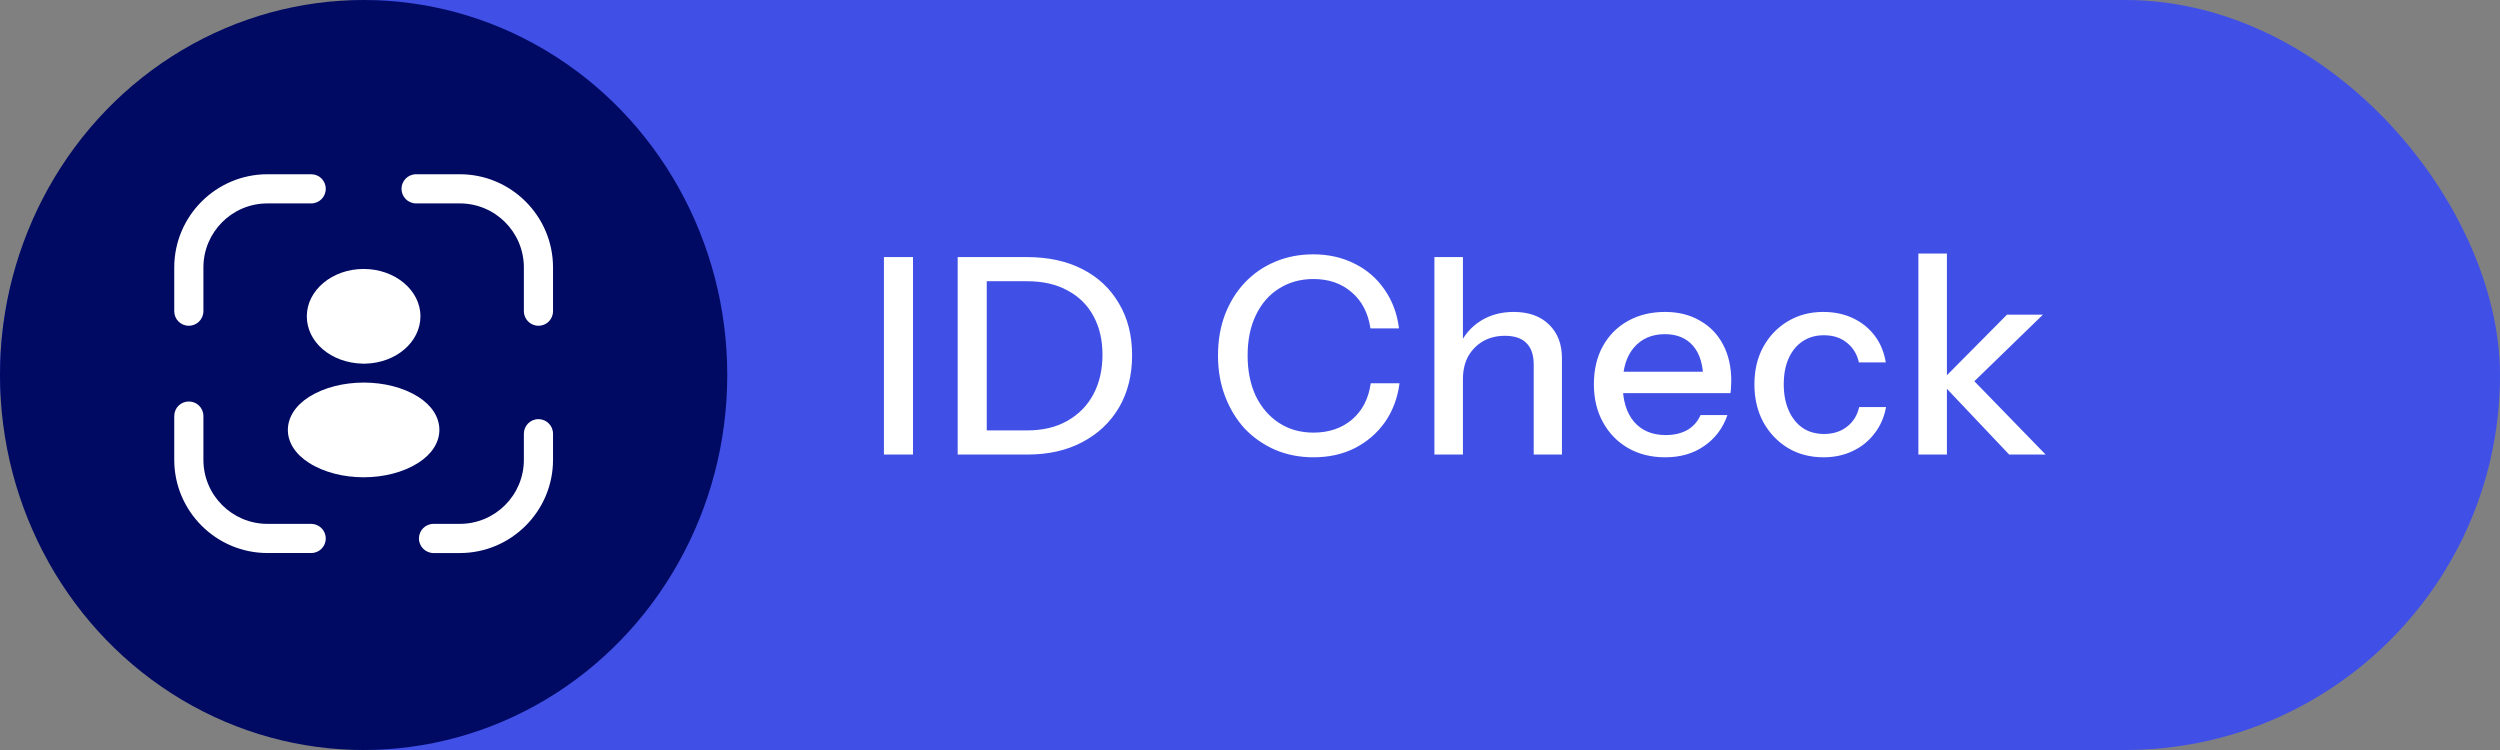
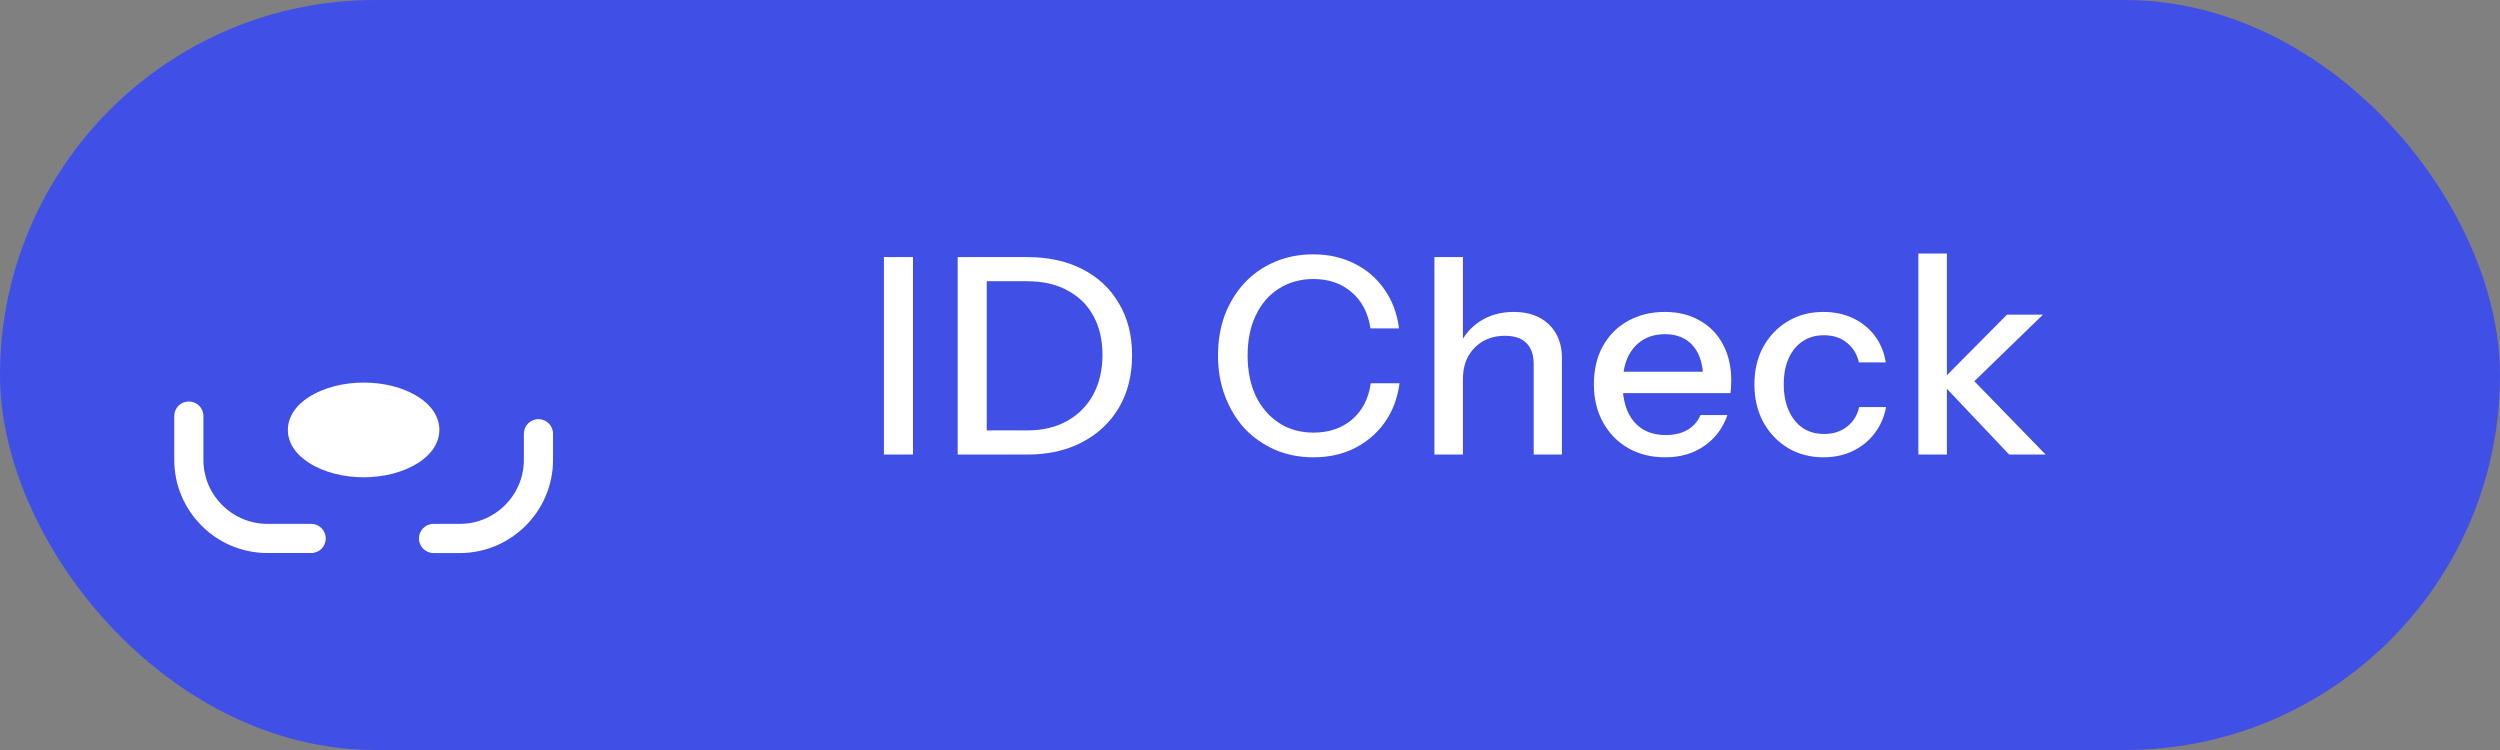
<svg xmlns="http://www.w3.org/2000/svg" width="110" height="33" viewBox="0 0 110 33" fill="none">
  <rect x="0" y="0" width="110" height="33" fill="#808080" stroke="none" />
  <rect width="110" height="33" rx="16.5" fill="#4050E7" />
-   <path d="M38.893 20V11.312H40.172V20H38.893ZM42.91 20V18.938H45.191C45.883 18.938 46.474 18.797 46.965 18.516C47.463 18.234 47.846 17.844 48.111 17.345C48.377 16.846 48.509 16.267 48.509 15.608C48.509 14.956 48.377 14.389 48.111 13.906C47.854 13.424 47.475 13.049 46.977 12.784C46.486 12.51 45.891 12.374 45.191 12.374H42.922V11.312H45.191C46.124 11.312 46.937 11.489 47.628 11.843C48.32 12.197 48.855 12.7 49.233 13.351C49.619 13.995 49.812 14.755 49.812 15.632C49.812 16.509 49.619 17.277 49.233 17.936C48.847 18.588 48.308 19.095 47.616 19.457C46.932 19.819 46.128 20 45.203 20H42.91ZM42.138 20V11.312H43.417V20H42.138ZM57.791 20.121C57.188 20.121 56.629 20.012 56.114 19.795C55.599 19.57 55.152 19.26 54.774 18.866C54.404 18.463 54.115 17.989 53.906 17.442C53.696 16.895 53.592 16.295 53.592 15.644C53.592 14.992 53.692 14.397 53.893 13.858C54.103 13.311 54.392 12.84 54.762 12.446C55.14 12.044 55.587 11.734 56.102 11.517C56.617 11.3 57.176 11.191 57.779 11.191C58.455 11.191 59.062 11.328 59.601 11.601C60.14 11.867 60.578 12.245 60.916 12.736C61.262 13.226 61.475 13.798 61.556 14.449H60.301C60.196 13.765 59.919 13.234 59.468 12.856C59.026 12.47 58.467 12.277 57.791 12.277C57.22 12.277 56.713 12.418 56.271 12.7C55.836 12.973 55.498 13.363 55.257 13.87C55.016 14.369 54.895 14.96 54.895 15.644C54.895 16.32 55.016 16.915 55.257 17.43C55.506 17.936 55.848 18.331 56.283 18.612C56.717 18.894 57.22 19.035 57.791 19.035C58.467 19.035 59.03 18.846 59.48 18.468C59.939 18.081 60.217 17.546 60.313 16.863H61.58C61.492 17.522 61.274 18.097 60.928 18.588C60.583 19.071 60.14 19.449 59.601 19.723C59.07 19.988 58.467 20.121 57.791 20.121ZM63.114 20V11.312H64.369V20H63.114ZM67.483 20V16.042C67.483 15.616 67.374 15.298 67.157 15.089C66.948 14.88 66.634 14.775 66.216 14.775C65.853 14.775 65.532 14.855 65.25 15.016C64.977 15.177 64.759 15.399 64.599 15.68C64.446 15.962 64.369 16.295 64.369 16.682L64.212 15.209C64.413 14.751 64.723 14.389 65.142 14.123C65.56 13.858 66.047 13.725 66.602 13.725C67.261 13.725 67.78 13.91 68.158 14.28C68.536 14.65 68.725 15.141 68.725 15.752V20H67.483ZM73.268 20.121C72.649 20.121 72.102 19.984 71.627 19.71C71.16 19.437 70.794 19.059 70.529 18.576C70.263 18.093 70.131 17.538 70.131 16.911C70.131 16.275 70.259 15.72 70.517 15.246C70.782 14.763 71.152 14.389 71.627 14.123C72.102 13.858 72.644 13.725 73.256 13.725C73.851 13.725 74.366 13.854 74.8 14.111C75.243 14.361 75.581 14.711 75.814 15.161C76.055 15.612 76.176 16.147 76.176 16.766C76.176 16.863 76.172 16.955 76.164 17.044C76.164 17.124 76.156 17.209 76.14 17.297H70.975V16.356H75.259L74.945 16.73C74.945 16.07 74.796 15.567 74.499 15.222C74.201 14.876 73.787 14.703 73.256 14.703C72.685 14.703 72.23 14.9 71.892 15.294C71.562 15.68 71.398 16.219 71.398 16.911C71.398 17.611 71.562 18.158 71.892 18.552C72.23 18.946 72.697 19.143 73.292 19.143C73.654 19.143 73.968 19.071 74.233 18.926C74.499 18.773 74.696 18.552 74.825 18.262H76.007C75.806 18.842 75.464 19.296 74.981 19.626C74.507 19.956 73.936 20.121 73.268 20.121ZM80.234 20.121C79.647 20.121 79.124 19.984 78.666 19.71C78.207 19.429 77.845 19.047 77.58 18.564C77.322 18.081 77.194 17.53 77.194 16.911C77.194 16.291 77.322 15.744 77.58 15.27C77.845 14.787 78.207 14.409 78.666 14.135C79.124 13.862 79.643 13.725 80.222 13.725C80.713 13.725 81.151 13.818 81.538 14.003C81.924 14.188 82.242 14.445 82.491 14.775C82.74 15.105 82.901 15.495 82.974 15.945H81.791C81.711 15.584 81.534 15.294 81.26 15.077C80.995 14.86 80.657 14.751 80.246 14.751C79.892 14.751 79.583 14.839 79.317 15.016C79.052 15.193 78.847 15.443 78.702 15.764C78.557 16.086 78.485 16.468 78.485 16.911C78.485 17.345 78.557 17.727 78.702 18.057C78.847 18.387 79.052 18.645 79.317 18.829C79.583 19.006 79.897 19.095 80.259 19.095C80.653 19.095 80.987 18.99 81.26 18.781C81.542 18.564 81.723 18.274 81.803 17.912H82.986C82.905 18.355 82.736 18.741 82.479 19.071C82.23 19.401 81.912 19.658 81.526 19.843C81.139 20.028 80.709 20.121 80.234 20.121ZM84.409 20V11.155H85.664V20H84.409ZM88.403 20L85.375 16.802L88.307 13.846H89.888L86.557 17.08L86.618 16.513L90.008 20H88.403Z" fill="white" />
-   <ellipse cx="16" cy="16.5" rx="16" ry="16.5" fill="#000A63" />
-   <path d="M8.308 14.333C7.95 14.333 7.667 14.05 7.667 13.691V11.767C7.667 9.508 9.508 7.667 11.767 7.667H13.691C14.05 7.667 14.333 7.95 14.333 8.308C14.333 8.666 14.05 8.95 13.691 8.95H11.767C10.208 8.95 8.95 10.216 8.95 11.767V13.691C8.95 14.05 8.658 14.333 8.308 14.333Z" fill="white" />
-   <path d="M23.692 14.333C23.341 14.333 23.05 14.05 23.05 13.691V11.767C23.05 10.208 21.783 8.95 20.233 8.95H18.308C17.95 8.95 17.666 8.658 17.666 8.308C17.666 7.958 17.95 7.667 18.308 7.667H20.233C22.491 7.667 24.333 9.508 24.333 11.767V13.691C24.333 14.05 24.05 14.333 23.692 14.333Z" fill="white" />
+   <path d="M38.893 20V11.312H40.172V20H38.893ZM42.91 20V18.938H45.191C45.883 18.938 46.474 18.797 46.965 18.516C47.463 18.234 47.846 17.844 48.111 17.345C48.377 16.846 48.509 16.267 48.509 15.608C48.509 14.956 48.377 14.389 48.111 13.906C47.854 13.424 47.475 13.049 46.977 12.784C46.486 12.51 45.891 12.374 45.191 12.374H42.922V11.312H45.191C46.124 11.312 46.937 11.489 47.628 11.843C48.32 12.197 48.855 12.7 49.233 13.351C49.619 13.995 49.812 14.755 49.812 15.632C49.812 16.509 49.619 17.277 49.233 17.936C48.847 18.588 48.308 19.095 47.616 19.457C46.932 19.819 46.128 20 45.203 20H42.91ZM42.138 20V11.312H43.417V20H42.138M57.791 20.121C57.188 20.121 56.629 20.012 56.114 19.795C55.599 19.57 55.152 19.26 54.774 18.866C54.404 18.463 54.115 17.989 53.906 17.442C53.696 16.895 53.592 16.295 53.592 15.644C53.592 14.992 53.692 14.397 53.893 13.858C54.103 13.311 54.392 12.84 54.762 12.446C55.14 12.044 55.587 11.734 56.102 11.517C56.617 11.3 57.176 11.191 57.779 11.191C58.455 11.191 59.062 11.328 59.601 11.601C60.14 11.867 60.578 12.245 60.916 12.736C61.262 13.226 61.475 13.798 61.556 14.449H60.301C60.196 13.765 59.919 13.234 59.468 12.856C59.026 12.47 58.467 12.277 57.791 12.277C57.22 12.277 56.713 12.418 56.271 12.7C55.836 12.973 55.498 13.363 55.257 13.87C55.016 14.369 54.895 14.96 54.895 15.644C54.895 16.32 55.016 16.915 55.257 17.43C55.506 17.936 55.848 18.331 56.283 18.612C56.717 18.894 57.22 19.035 57.791 19.035C58.467 19.035 59.03 18.846 59.48 18.468C59.939 18.081 60.217 17.546 60.313 16.863H61.58C61.492 17.522 61.274 18.097 60.928 18.588C60.583 19.071 60.14 19.449 59.601 19.723C59.07 19.988 58.467 20.121 57.791 20.121ZM63.114 20V11.312H64.369V20H63.114ZM67.483 20V16.042C67.483 15.616 67.374 15.298 67.157 15.089C66.948 14.88 66.634 14.775 66.216 14.775C65.853 14.775 65.532 14.855 65.25 15.016C64.977 15.177 64.759 15.399 64.599 15.68C64.446 15.962 64.369 16.295 64.369 16.682L64.212 15.209C64.413 14.751 64.723 14.389 65.142 14.123C65.56 13.858 66.047 13.725 66.602 13.725C67.261 13.725 67.78 13.91 68.158 14.28C68.536 14.65 68.725 15.141 68.725 15.752V20H67.483ZM73.268 20.121C72.649 20.121 72.102 19.984 71.627 19.71C71.16 19.437 70.794 19.059 70.529 18.576C70.263 18.093 70.131 17.538 70.131 16.911C70.131 16.275 70.259 15.72 70.517 15.246C70.782 14.763 71.152 14.389 71.627 14.123C72.102 13.858 72.644 13.725 73.256 13.725C73.851 13.725 74.366 13.854 74.8 14.111C75.243 14.361 75.581 14.711 75.814 15.161C76.055 15.612 76.176 16.147 76.176 16.766C76.176 16.863 76.172 16.955 76.164 17.044C76.164 17.124 76.156 17.209 76.14 17.297H70.975V16.356H75.259L74.945 16.73C74.945 16.07 74.796 15.567 74.499 15.222C74.201 14.876 73.787 14.703 73.256 14.703C72.685 14.703 72.23 14.9 71.892 15.294C71.562 15.68 71.398 16.219 71.398 16.911C71.398 17.611 71.562 18.158 71.892 18.552C72.23 18.946 72.697 19.143 73.292 19.143C73.654 19.143 73.968 19.071 74.233 18.926C74.499 18.773 74.696 18.552 74.825 18.262H76.007C75.806 18.842 75.464 19.296 74.981 19.626C74.507 19.956 73.936 20.121 73.268 20.121ZM80.234 20.121C79.647 20.121 79.124 19.984 78.666 19.71C78.207 19.429 77.845 19.047 77.58 18.564C77.322 18.081 77.194 17.53 77.194 16.911C77.194 16.291 77.322 15.744 77.58 15.27C77.845 14.787 78.207 14.409 78.666 14.135C79.124 13.862 79.643 13.725 80.222 13.725C80.713 13.725 81.151 13.818 81.538 14.003C81.924 14.188 82.242 14.445 82.491 14.775C82.74 15.105 82.901 15.495 82.974 15.945H81.791C81.711 15.584 81.534 15.294 81.26 15.077C80.995 14.86 80.657 14.751 80.246 14.751C79.892 14.751 79.583 14.839 79.317 15.016C79.052 15.193 78.847 15.443 78.702 15.764C78.557 16.086 78.485 16.468 78.485 16.911C78.485 17.345 78.557 17.727 78.702 18.057C78.847 18.387 79.052 18.645 79.317 18.829C79.583 19.006 79.897 19.095 80.259 19.095C80.653 19.095 80.987 18.99 81.26 18.781C81.542 18.564 81.723 18.274 81.803 17.912H82.986C82.905 18.355 82.736 18.741 82.479 19.071C82.23 19.401 81.912 19.658 81.526 19.843C81.139 20.028 80.709 20.121 80.234 20.121ZM84.409 20V11.155H85.664V20H84.409ZM88.403 20L85.375 16.802L88.307 13.846H89.888L86.557 17.08L86.618 16.513L90.008 20H88.403Z" fill="white" />
  <path d="M20.233 24.334H19.075C18.725 24.334 18.433 24.05 18.433 23.692C18.433 23.342 18.716 23.05 19.075 23.05H20.233C21.791 23.05 23.05 21.784 23.05 20.234V19.084C23.05 18.734 23.333 18.442 23.691 18.442C24.041 18.442 24.333 18.725 24.333 19.084V20.234C24.333 22.492 22.491 24.334 20.233 24.334Z" fill="white" />
  <path d="M13.691 24.333H11.767C9.508 24.333 7.667 22.491 7.667 20.233V18.308C7.667 17.95 7.95 17.666 8.308 17.666C8.666 17.666 8.95 17.95 8.95 18.308V20.233C8.95 21.791 10.216 23.05 11.767 23.05H13.691C14.041 23.05 14.333 23.333 14.333 23.692C14.333 24.05 14.05 24.333 13.691 24.333Z" fill="white" />
-   <path d="M16 11.834C14.621 11.834 13.5 12.769 13.5 13.919C13.5 15.047 14.558 15.961 15.937 16C15.979 15.996 16.021 15.996 16.053 16C16.063 16 16.068 16 16.079 16C16.084 16 16.084 16 16.09 16C17.437 15.961 18.495 15.047 18.5 13.919C18.5 12.769 17.379 11.834 16 11.834Z" fill="white" />
  <path d="M18.405 17.462C17.084 16.624 14.93 16.624 13.599 17.462C12.998 17.845 12.666 18.364 12.666 18.918C12.666 19.472 12.998 19.986 13.595 20.365C14.257 20.788 15.129 21 16 21C16.871 21 17.742 20.788 18.405 20.365C19.002 19.982 19.333 19.468 19.333 18.909C19.328 18.355 19.002 17.841 18.405 17.462Z" fill="white" />
</svg>